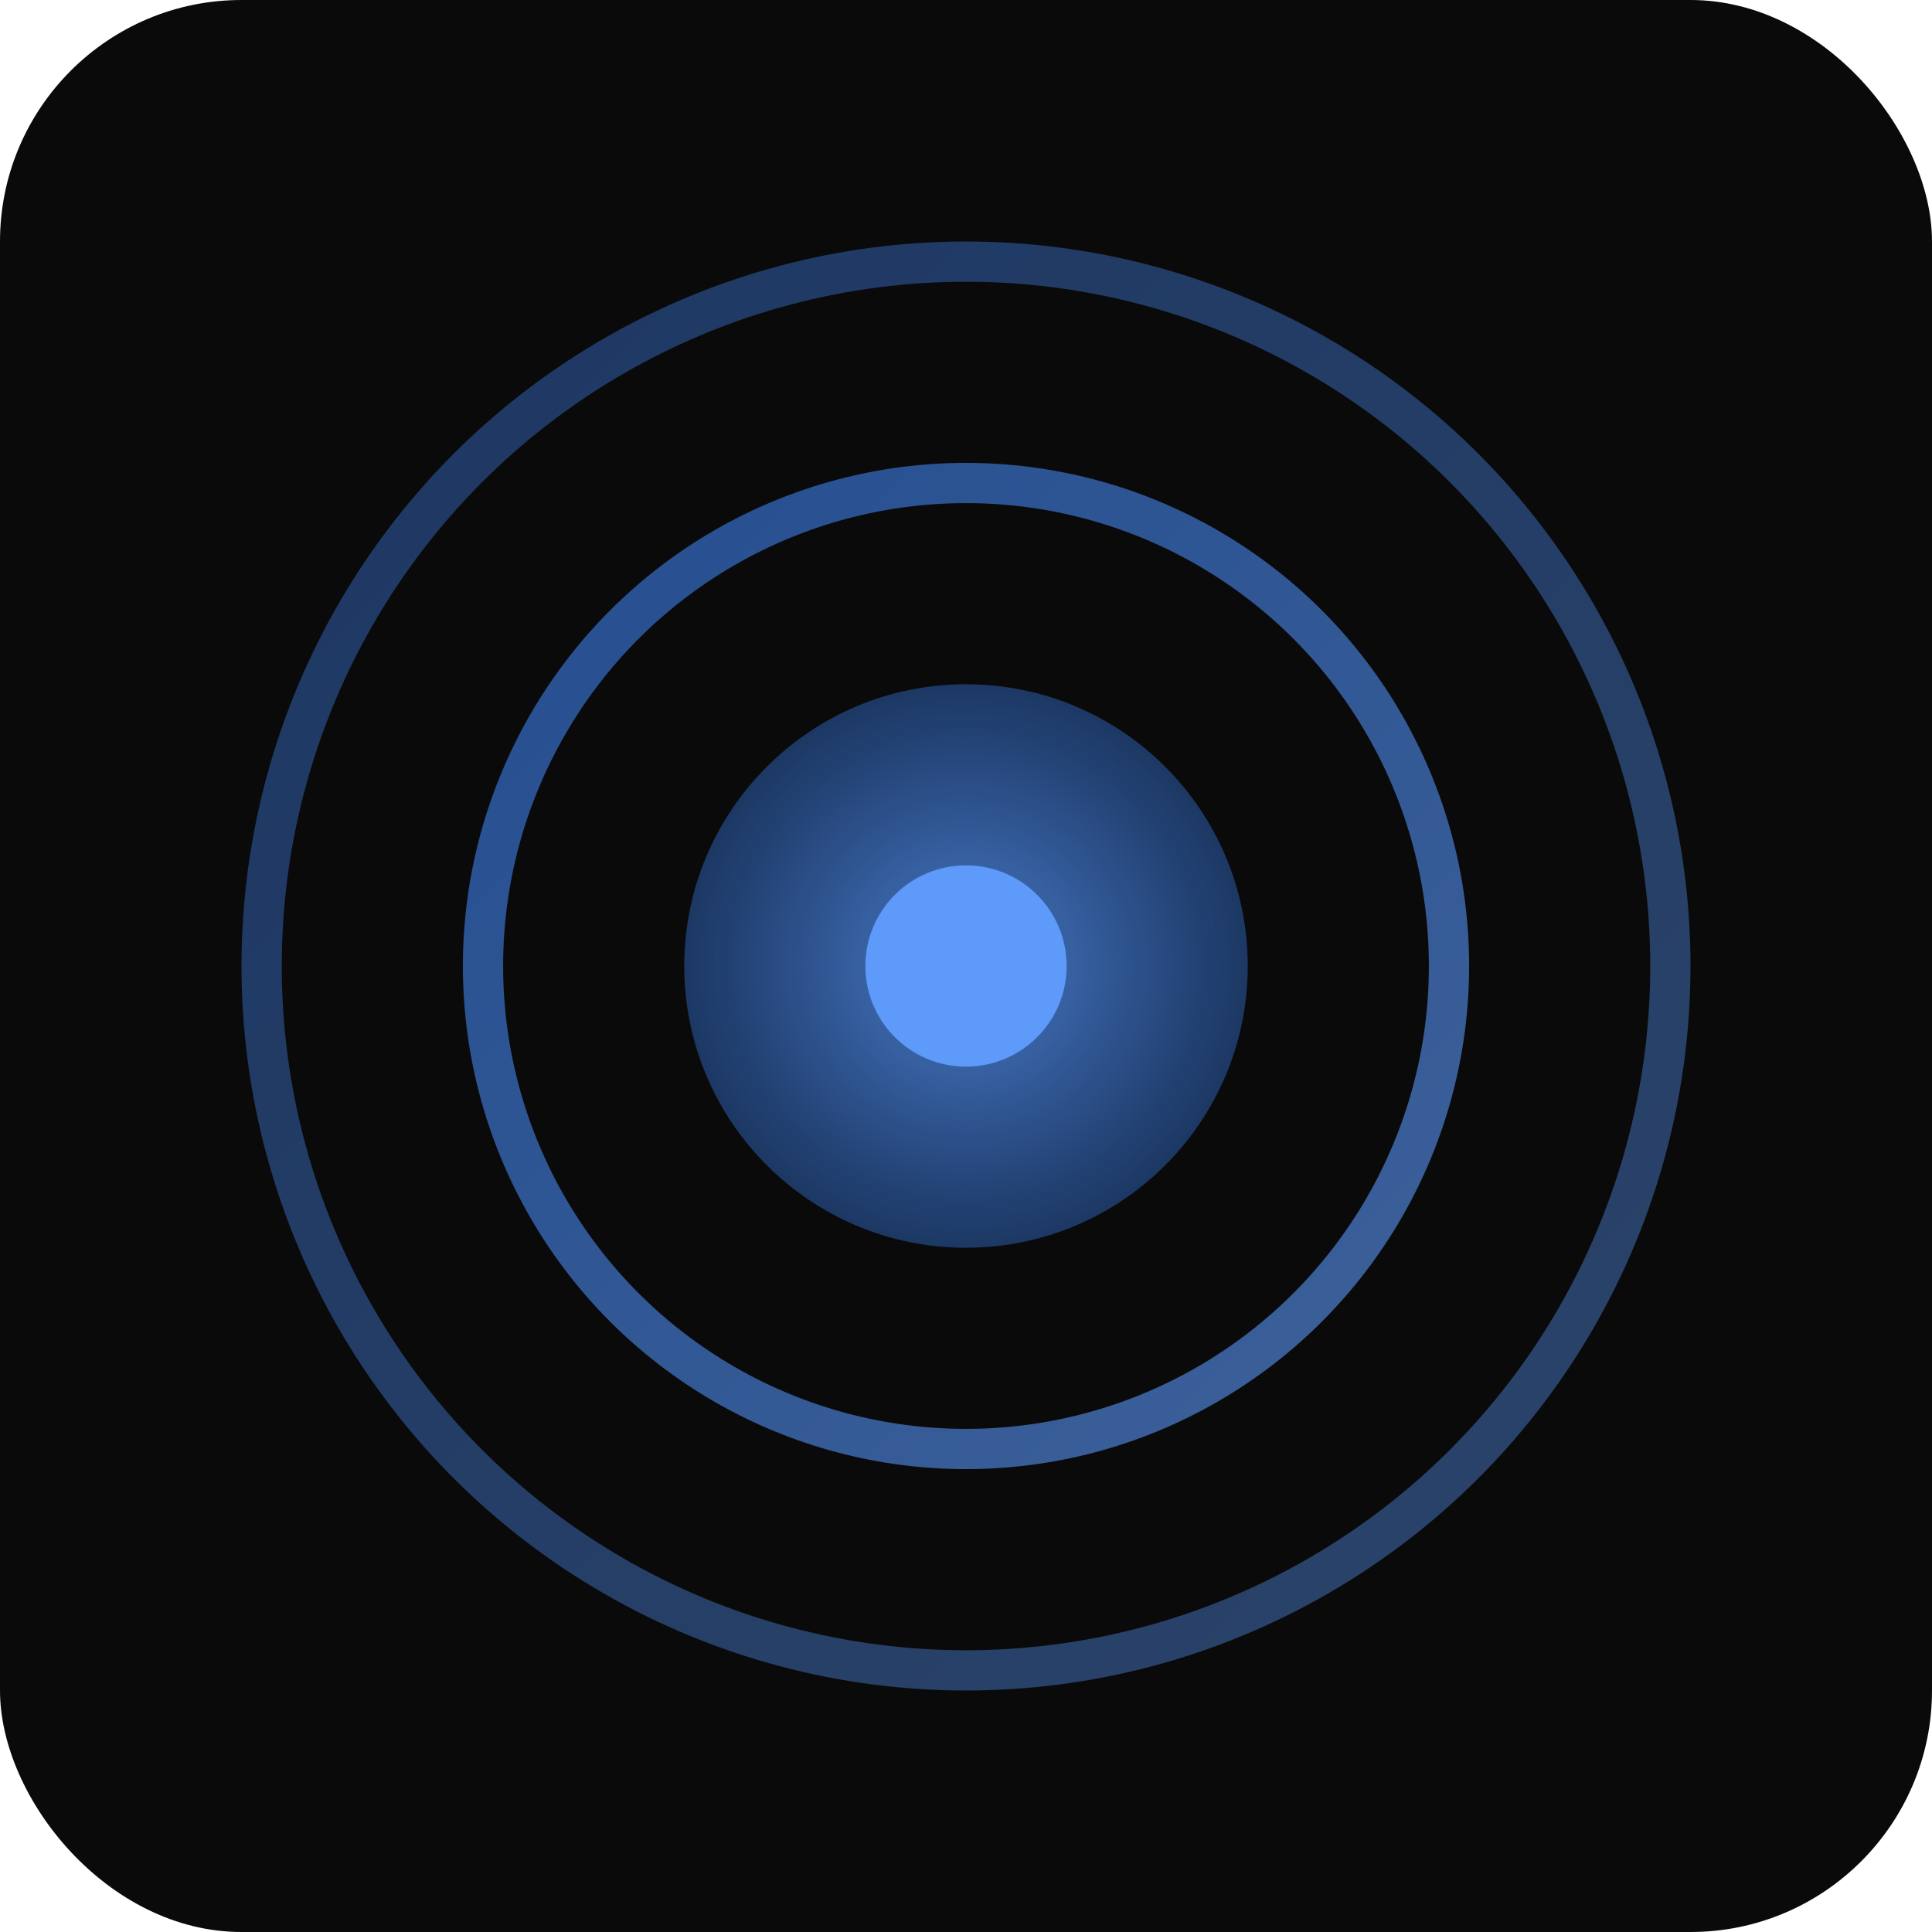
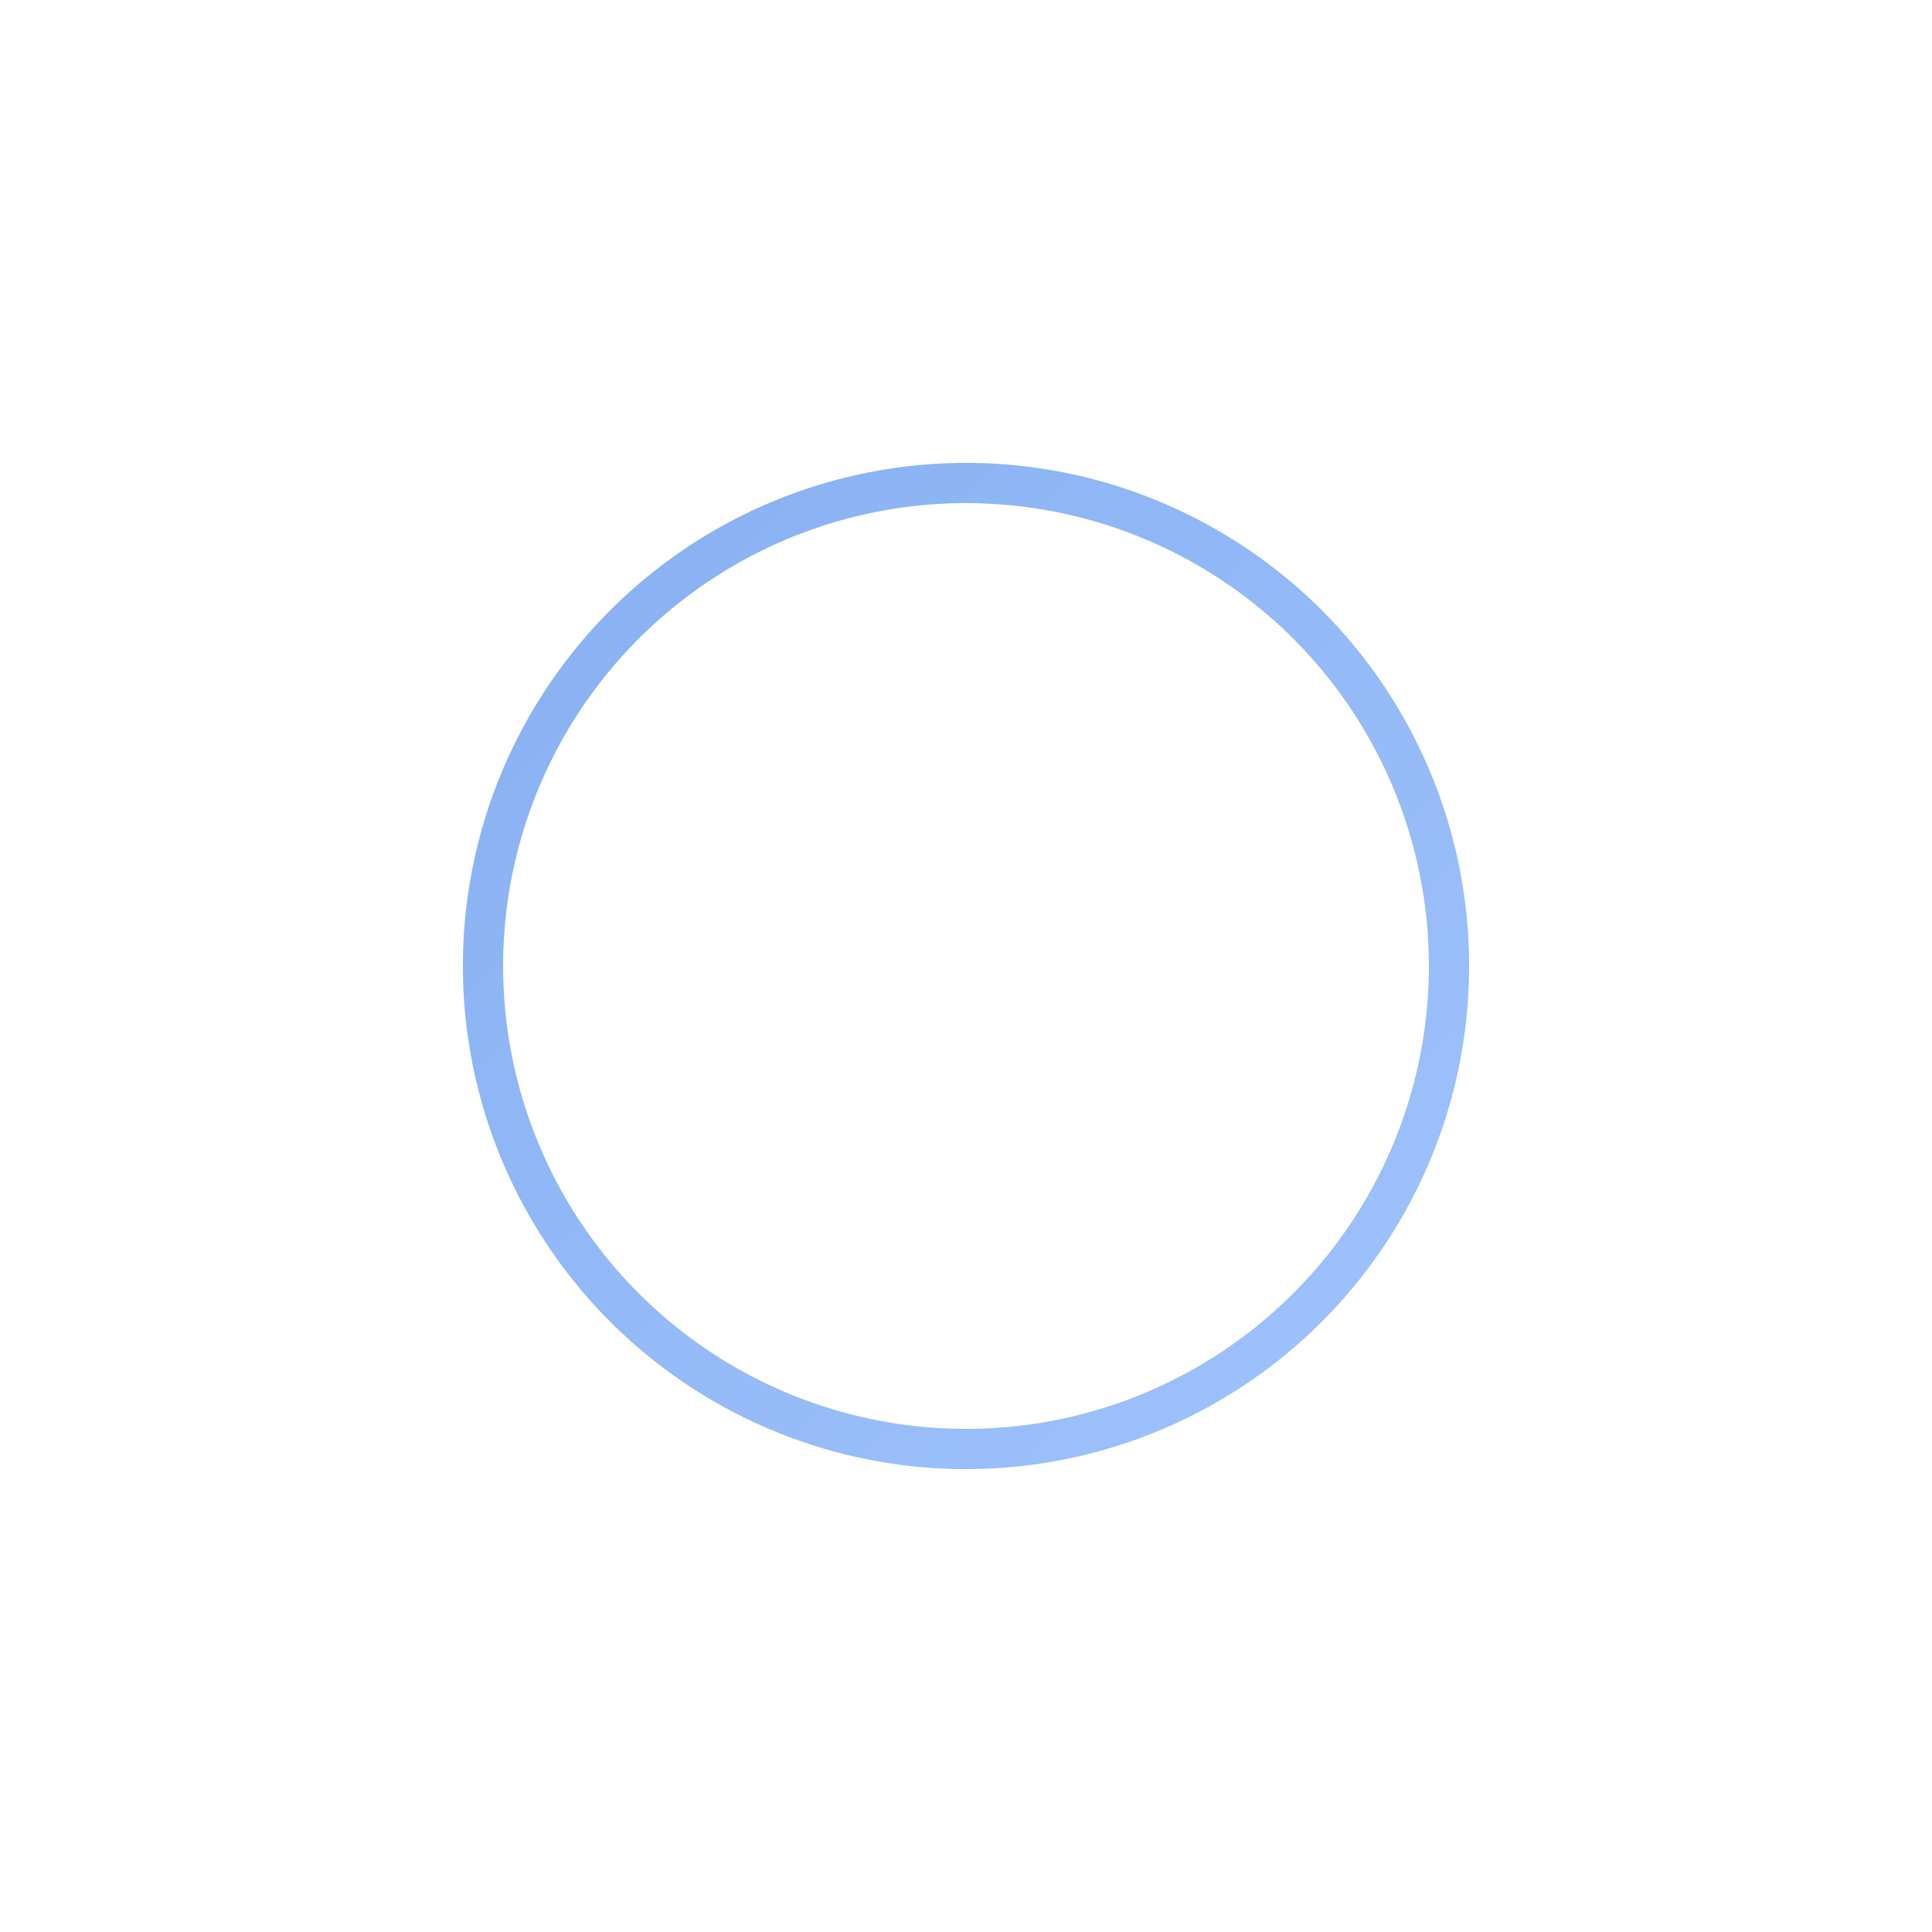
<svg xmlns="http://www.w3.org/2000/svg" width="192" height="192" viewBox="0 0 192 192" fill="none">
-   <rect width="192" height="192" rx="24" fill="#0A0A0A" />
-   <circle cx="96" cy="96" r="70" stroke="url(#gradient)" stroke-width="4" fill="none" opacity="0.4" />
  <circle cx="96" cy="96" r="48" stroke="url(#gradient)" stroke-width="4" fill="none" opacity="0.6" />
-   <circle cx="96" cy="96" r="28" fill="url(#gradientRadial)" />
-   <circle cx="96" cy="96" r="10" fill="#5E9AF9" />
  <defs>
    <linearGradient id="gradient" x1="0%" y1="0%" x2="100%" y2="100%">
      <stop offset="0%" style="stop-color:#387CE9;stop-opacity:1" />
      <stop offset="100%" style="stop-color:#5E9AF9;stop-opacity:1" />
    </linearGradient>
    <radialGradient id="gradientRadial" cx="50%" cy="50%" r="50%">
      <stop offset="0%" style="stop-color:#5E9AF9;stop-opacity:0.8" />
      <stop offset="100%" style="stop-color:#387CE9;stop-opacity:0.4" />
    </radialGradient>
  </defs>
</svg>